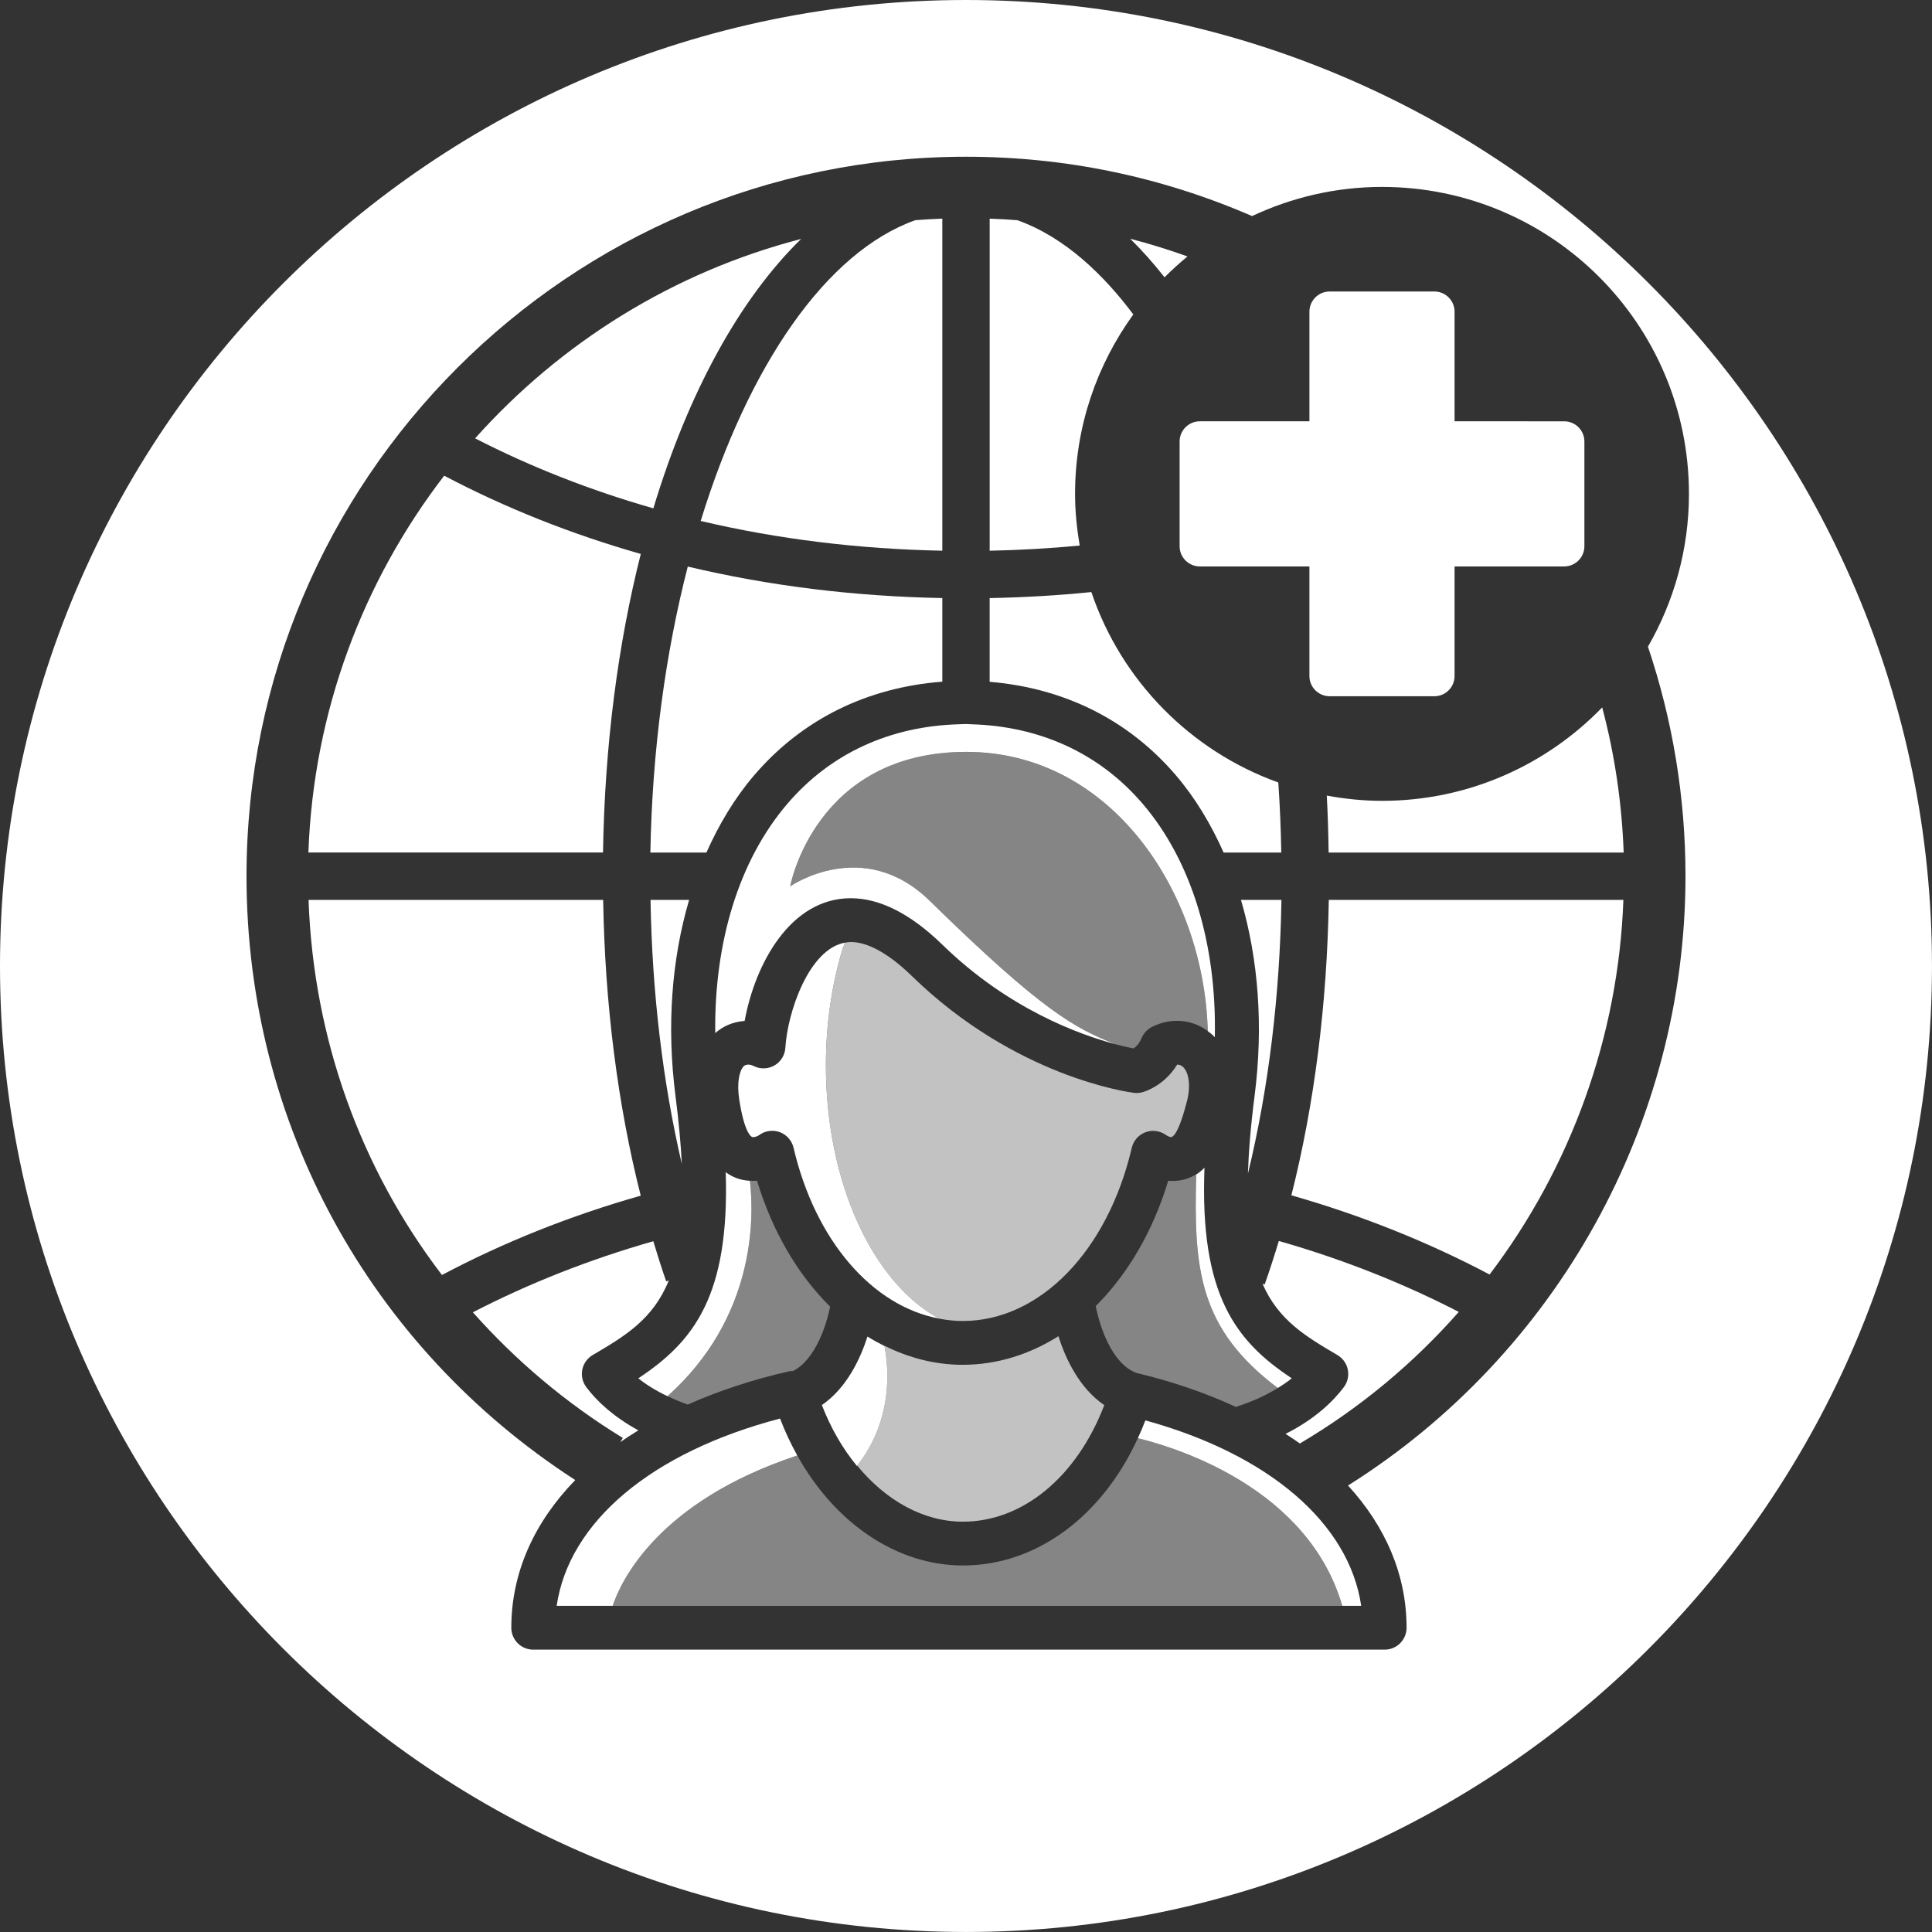
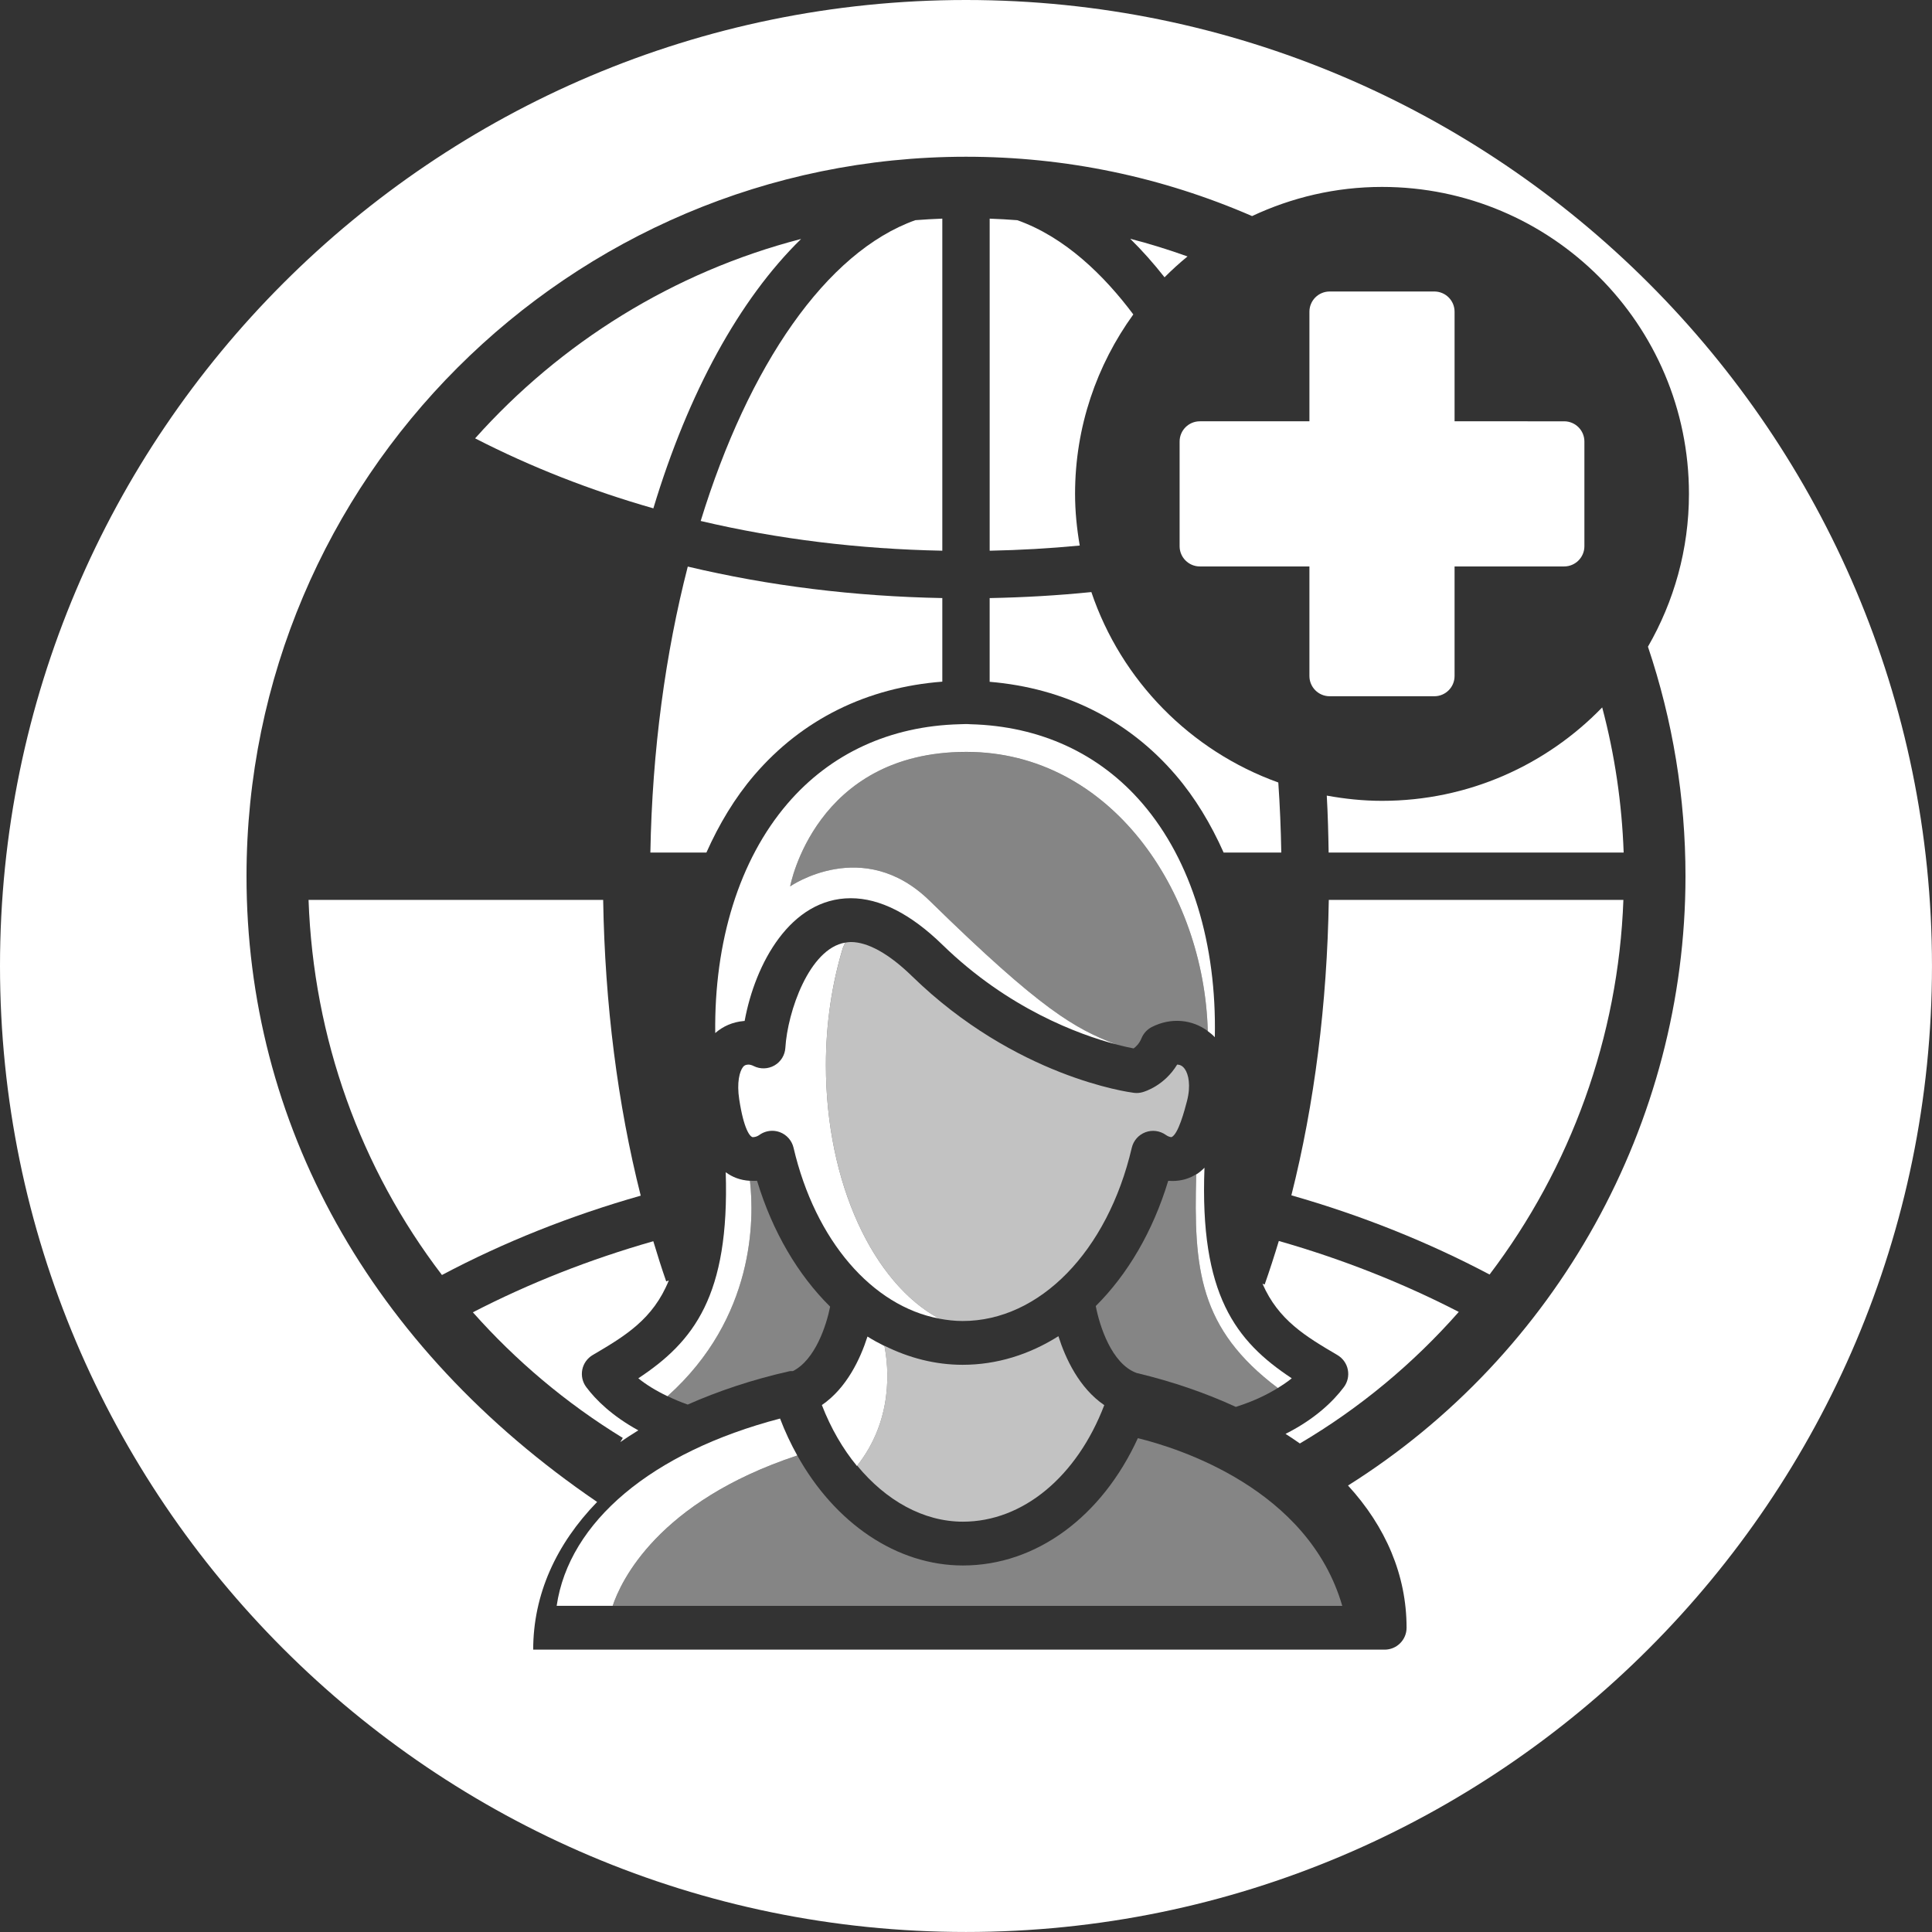
<svg xmlns="http://www.w3.org/2000/svg" version="1.1" id="Vrstva_1" x="0px" y="0px" width="99.213px" height="99.213px" viewBox="0.394 0.394 99.213 99.213" enable-background="new 0.394 0.394 99.213 99.213" xml:space="preserve">
  <rect x="0.394" y="0.394" width="99.213" height="99.213" fill="#333333" stroke="none" />
  <g>
    <g>
      <path fill="#FFFFFF" d="M33.173,71.173c0.381,0.311,0.882,0.625,1.498,0.92c4.507-4.038,4.455-9.128,4.235-11.062    c-0.5-0.027-0.909-0.191-1.244-0.441C37.862,66.933,36.023,69.29,33.173,71.173z" />
      <path fill="#FFFFFF" d="M48.784,28.674V11.621c-0.465,0.017-0.926,0.044-1.386,0.08c-4.57,1.628-8.562,7.447-11.022,15.446    C40.341,28.082,44.506,28.591,48.784,28.674z" />
-       <path fill="#FFFFFF" d="M33.8,46.606c0.081,4.748,0.625,9.338,1.608,13.563c-0.052-1.029-0.157-2.179-0.324-3.479    c-0.465-3.604-0.195-7.044,0.698-10.084H33.8z" />
      <path fill="#FFFFFF" d="M60.774,40.201c0.993,1.159,1.802,2.507,2.456,3.973h2.961c-0.02-1.207-0.071-2.405-0.153-3.597    c-4.511-1.621-8.063-5.229-9.6-9.779c-1.726,0.176-3.472,0.275-5.223,0.309v4.299C55.053,35.728,58.342,37.361,60.774,40.201z" />
      <path fill="#FFFFFF" d="M41.532,12.665c-6.563,1.699-12.354,5.329-16.74,10.24c2.872,1.474,5.936,2.675,9.154,3.594    C35.738,20.561,38.365,15.761,41.532,12.665z" />
      <path fill="#FFFFFF" d="M48.784,35.399v-4.293c-4.503-0.084-8.892-0.623-13.071-1.617c-1.143,4.439-1.828,9.433-1.921,14.685    h2.878c0.655-1.467,1.463-2.814,2.457-3.974C41.584,37.333,44.915,35.696,48.784,35.399z" />
-       <path fill="#FFFFFF" d="M64.121,46.606c0.892,3.041,1.162,6.48,0.697,10.084c-0.197,1.521-0.301,2.821-0.34,3.977    c1.058-4.36,1.638-9.127,1.721-14.061H64.121z" />
      <path fill="#FFFFFF" d="M55.601,25.756c0-3.445,1.116-6.621,2.991-9.215c-1.487-1.987-3.494-3.966-5.957-4.839    c-0.472-0.036-0.944-0.064-1.419-0.08v17.053c1.55-0.031,3.095-0.119,4.625-0.266C55.693,27.544,55.601,26.662,55.601,25.756z" />
      <path fill="#FFFFFF" d="M61.824,60.705c-0.136,4.843,0.132,7.916,4.188,10.966c0.268-0.165,0.514-0.331,0.717-0.498    c-2.886-1.905-4.733-4.298-4.482-10.813C62.118,60.489,61.98,60.608,61.824,60.705z" />
-       <path fill="#FFFFFF" d="M33.3,28.841c-3.556-1.014-6.94-2.356-10.096-4.019c-4.155,5.402-6.714,12.087-6.973,19.351H31.36    C31.449,38.637,32.134,33.45,33.3,28.841z" />
      <path fill="#FFFFFF" d="M60.97,23.068v5.375c0,0.573,0.465,1.039,1.039,1.039h5.627v5.627c0,0.573,0.465,1.039,1.04,1.039h5.374    c0.575,0,1.04-0.466,1.04-1.039v-5.627h5.628c0.573,0,1.039-0.466,1.039-1.039v-5.375c0-0.575-0.466-1.039-1.039-1.039H75.09    v-5.627c0-0.575-0.465-1.039-1.04-1.039h-5.374c-0.575,0-1.04,0.464-1.04,1.039v5.627h-5.627    C61.435,22.029,60.97,22.494,60.97,23.068z" />
      <path fill="#FFFFFF" d="M61.376,13.563c-0.969-0.347-1.95-0.652-2.942-0.907c0.604,0.593,1.191,1.251,1.762,1.978    C60.57,14.257,60.965,13.9,61.376,13.563z" />
      <path fill="#FFFFFF" d="M71.363,41.519c-0.971,0-1.915-0.101-2.836-0.269c0.055,0.971,0.08,1.946,0.096,2.924h15.15    c-0.09-2.534-0.458-5.026-1.102-7.453C79.809,39.675,75.803,41.519,71.363,41.519z" />
      <path fill="#FFFFFF" d="M50.018,39.005c7.397,0,12.206,7.154,12.398,14.339c0.128,0.093,0.251,0.195,0.362,0.313    c0.1-4.776-1.19-9.053-3.711-11.994c-2.208-2.577-5.266-3.986-8.842-4.078c-0.022,0-0.132-0.008-0.154-0.009    c-0.012,0-0.132-0.002-0.136,0.001l-0.251,0.008c-3.584,0.091-6.643,1.501-8.851,4.078c-2.482,2.896-3.767,7.091-3.71,11.781    c0.406-0.355,0.902-0.569,1.464-0.618c0.016-0.002,0.031-0.003,0.046-0.004c0.537-2.938,2.351-6.302,5.451-6.302    c1.496,0,3.08,0.805,4.707,2.391c3.378,3.291,7.025,4.612,8.878,5.104c-2.072-0.808-3.758-1.707-9.53-7.359    c-3.424-3.352-7.169-0.744-7.169-0.744S42.237,39.005,50.018,39.005z" />
      <path fill="#FFFFFF" d="M65.338,66.356l-0.112-0.039c0.82,1.877,2.22,2.705,3.85,3.664c0.275,0.163,0.47,0.435,0.532,0.749    s-0.011,0.64-0.203,0.896c-0.534,0.711-1.458,1.627-2.995,2.401c0.251,0.161,0.498,0.324,0.735,0.493    c3.1-1.829,5.84-4.121,8.161-6.756c-2.868-1.479-5.963-2.706-9.241-3.643C65.835,64.881,65.595,65.627,65.338,66.356z" />
-       <path fill="#FFFFFF" d="M59.212,73.335c-0.119,0.313-0.249,0.616-0.386,0.913c2.075,0.506,8.75,2.592,10.497,8.61h0.972    C69.677,78.628,65.571,75.085,59.212,73.335z" />
-       <path fill="#FFFFFF" d="M50,0.394c-27.353,0-49.606,22.252-49.606,49.605c0,27.354,22.253,49.607,49.606,49.607    c27.353,0,49.606-22.254,49.606-49.607C99.606,22.646,77.353,0.394,50,0.394z M69.618,76.679c1.938,2.115,3.007,4.605,3.007,7.304    c0,0.621-0.504,1.124-1.125,1.124H27.775c-0.621,0-1.124-0.503-1.124-1.124c0-2.824,1.172-5.412,3.283-7.584    C19.353,69.548,13.053,58.036,13.053,45.39C13.053,25.017,29.627,8.443,50,8.443c5.109,0,10.048,1.031,14.691,3.047    c2.028-0.951,4.283-1.497,6.672-1.497c8.705,0,15.763,7.057,15.763,15.762c0,2.861-0.774,5.536-2.106,7.849    c1.274,3.787,1.928,7.745,1.928,11.785C86.947,58.077,80.33,69.945,69.618,76.679z" />
+       <path fill="#FFFFFF" d="M50,0.394c-27.353,0-49.606,22.252-49.606,49.605c0,27.354,22.253,49.607,49.606,49.607    c27.353,0,49.606-22.254,49.606-49.607C99.606,22.646,77.353,0.394,50,0.394z M69.618,76.679c1.938,2.115,3.007,4.605,3.007,7.304    c0,0.621-0.504,1.124-1.125,1.124H27.775c0-2.824,1.172-5.412,3.283-7.584    C19.353,69.548,13.053,58.036,13.053,45.39C13.053,25.017,29.627,8.443,50,8.443c5.109,0,10.048,1.031,14.691,3.047    c2.028-0.951,4.283-1.497,6.672-1.497c8.705,0,15.763,7.057,15.763,15.762c0,2.861-0.774,5.536-2.106,7.849    c1.274,3.787,1.928,7.745,1.928,11.785C86.947,58.077,80.33,69.945,69.618,76.679z" />
      <path fill="#FFFFFF" d="M66.709,61.777c3.619,1.032,7.03,2.403,10.178,4.067c4.165-5.488,6.616-12.203,6.872-19.239H68.631    C68.544,51.934,67.895,57.084,66.709,61.777z" />
      <path fill="#FFFFFF" d="M32.248,74.448c0.298-0.207,0.608-0.406,0.926-0.602c-1.352-0.741-2.185-1.567-2.675-2.222    c-0.192-0.256-0.265-0.582-0.203-0.896c0.063-0.313,0.257-0.585,0.532-0.748c1.675-0.984,3.103-1.839,3.911-3.831l-0.134,0.047    c-0.235-0.673-0.452-1.364-0.662-2.062c-3.285,0.937-6.383,2.162-9.266,3.65c2.198,2.475,4.772,4.659,7.7,6.452L32.248,74.448z" />
      <path fill="#FFFFFF" d="M42.806,55.092c0-2.16,0.317-4.196,0.869-6.015c0.039-0.101,0.083-0.188,0.125-0.278    c-1.848,0.308-2.964,3.546-3.076,5.403c-0.022,0.376-0.232,0.717-0.559,0.905c-0.328,0.188-0.727,0.2-1.063,0.033    c-0.104-0.053-0.197-0.077-0.285-0.077c-0.142,0.011-0.204,0.043-0.269,0.126c-0.173,0.222-0.328,0.79-0.192,1.666    c0.234,1.529,0.554,1.936,0.705,1.936c0.142-0.01,0.235-0.048,0.332-0.117c0.194-0.139,0.424-0.211,0.656-0.211    c0.133,0,0.267,0.024,0.396,0.072c0.351,0.133,0.613,0.432,0.699,0.797c1.116,4.774,4.041,8.134,7.483,8.777    C45.246,66.295,42.806,61.158,42.806,55.092z" />
      <path fill="#FFFFFF" d="M28.98,82.858h2.876c0.415-1.252,2.306-5.347,9.48-7.722c-0.332-0.597-0.631-1.228-0.884-1.896    C33.863,74.964,29.61,78.544,28.98,82.858z" />
      <path fill="#FFFFFF" d="M31.368,46.606H16.239c0.25,7.115,2.672,13.792,6.85,19.262c3.165-1.677,6.582-3.043,10.208-4.074    C32.109,57.096,31.456,51.94,31.368,46.606z" />
      <path fill="#FFFFFF" d="M44.941,69.029c-0.366,1.146-1.067,2.645-2.342,3.518c0.461,1.191,1.075,2.248,1.801,3.129    c1.884-2.377,1.628-5.06,1.414-6.161C45.517,69.366,45.225,69.208,44.941,69.029z" />
    </g>
    <path opacity="0.7" fill="#FFFFFF" d="M42.806,55.092c0,6.066,2.44,11.203,5.82,13.018c0.395,0.074,0.795,0.121,1.202,0.121   c3.952,0,7.443-3.575,8.686-8.897c0.086-0.365,0.348-0.664,0.699-0.796c0.351-0.133,0.745-0.08,1.051,0.138   c0.095,0.067,0.19,0.106,0.285,0.114c0.351-0.136,0.676-1.38,0.799-1.85c0.209-0.804,0.079-1.38-0.112-1.651   c-0.13-0.184-0.269-0.216-0.362-0.224c-0.01,0-0.021,0-0.031,0c-0.657,1.08-1.658,1.384-1.783,1.417   c-0.141,0.04-0.289,0.051-0.436,0.032c-0.246-0.03-6.075-0.806-11.399-5.994c-1.177-1.146-2.262-1.751-3.139-1.751   c-0.098,0-0.191,0.015-0.284,0.031c-0.043,0.09-0.086,0.177-0.125,0.278C43.123,50.896,42.806,52.932,42.806,55.092z" />
    <path opacity="0.7" fill="#FFFFFF" d="M49.844,78.536c3.083,0,5.857-2.32,7.257-5.985c-1.287-0.877-1.99-2.391-2.355-3.54   c-1.498,0.946-3.168,1.469-4.919,1.469c-1.408,0-2.76-0.354-4.017-0.979c0.215,1.091,0.479,3.775-1.398,6.157   C45.891,77.453,47.815,78.536,49.844,78.536z" />
    <path opacity="0.4" fill="#FFFFFF" d="M58.826,74.248c-1.846,4.028-5.215,6.537-8.982,6.537c-3.411,0-6.579-2.182-8.507-5.648   c-7.174,2.375-9.065,6.47-9.48,7.722h37.466C67.576,76.84,60.901,74.754,58.826,74.248z" />
    <path opacity="0.4" fill="#FFFFFF" d="M40.969,45.912c0,0,3.746-2.608,7.169,0.744c5.772,5.652,7.458,6.551,9.53,7.359   c0.403,0.109,0.726,0.178,0.938,0.219c0.122-0.085,0.293-0.245,0.407-0.524c0.103-0.251,0.293-0.456,0.534-0.579   c0.485-0.243,0.994-0.348,1.517-0.305c0.501,0.043,0.96,0.225,1.351,0.514c-0.194-7.183-5.001-14.333-12.397-14.333   C42.237,39.005,40.969,45.912,40.969,45.912z" />
    <path opacity="0.4" fill="#FFFFFF" d="M35.71,72.522c1.575-0.698,3.318-1.282,5.229-1.713c0.057-0.013,0.112-0.001,0.168-0.005   c1.146-0.57,1.726-2.347,1.916-3.311c-1.641-1.623-2.955-3.831-3.752-6.463c-0.129,0.01-0.247,0.003-0.365-0.003   c0.22,1.931,0.273,7.022-4.232,11.063C34.99,72.241,35.326,72.387,35.71,72.522z" />
    <path opacity="0.4" fill="#FFFFFF" d="M61.825,60.692c-0.335,0.212-0.733,0.348-1.23,0.348c-0.068,0-0.139-0.004-0.21-0.009   c-0.792,2.615-2.094,4.812-3.721,6.432c0.191,1.005,0.814,2.975,2.101,3.438c1.863,0.444,3.563,1.036,5.098,1.743   c0.004-0.002,0.008-0.005,0.012-0.008c0.01-0.003,0.109-0.037,0.119-0.04c0.833-0.273,1.487-0.595,2.02-0.925   C61.953,68.618,61.688,65.542,61.825,60.692z" />
  </g>
</svg>